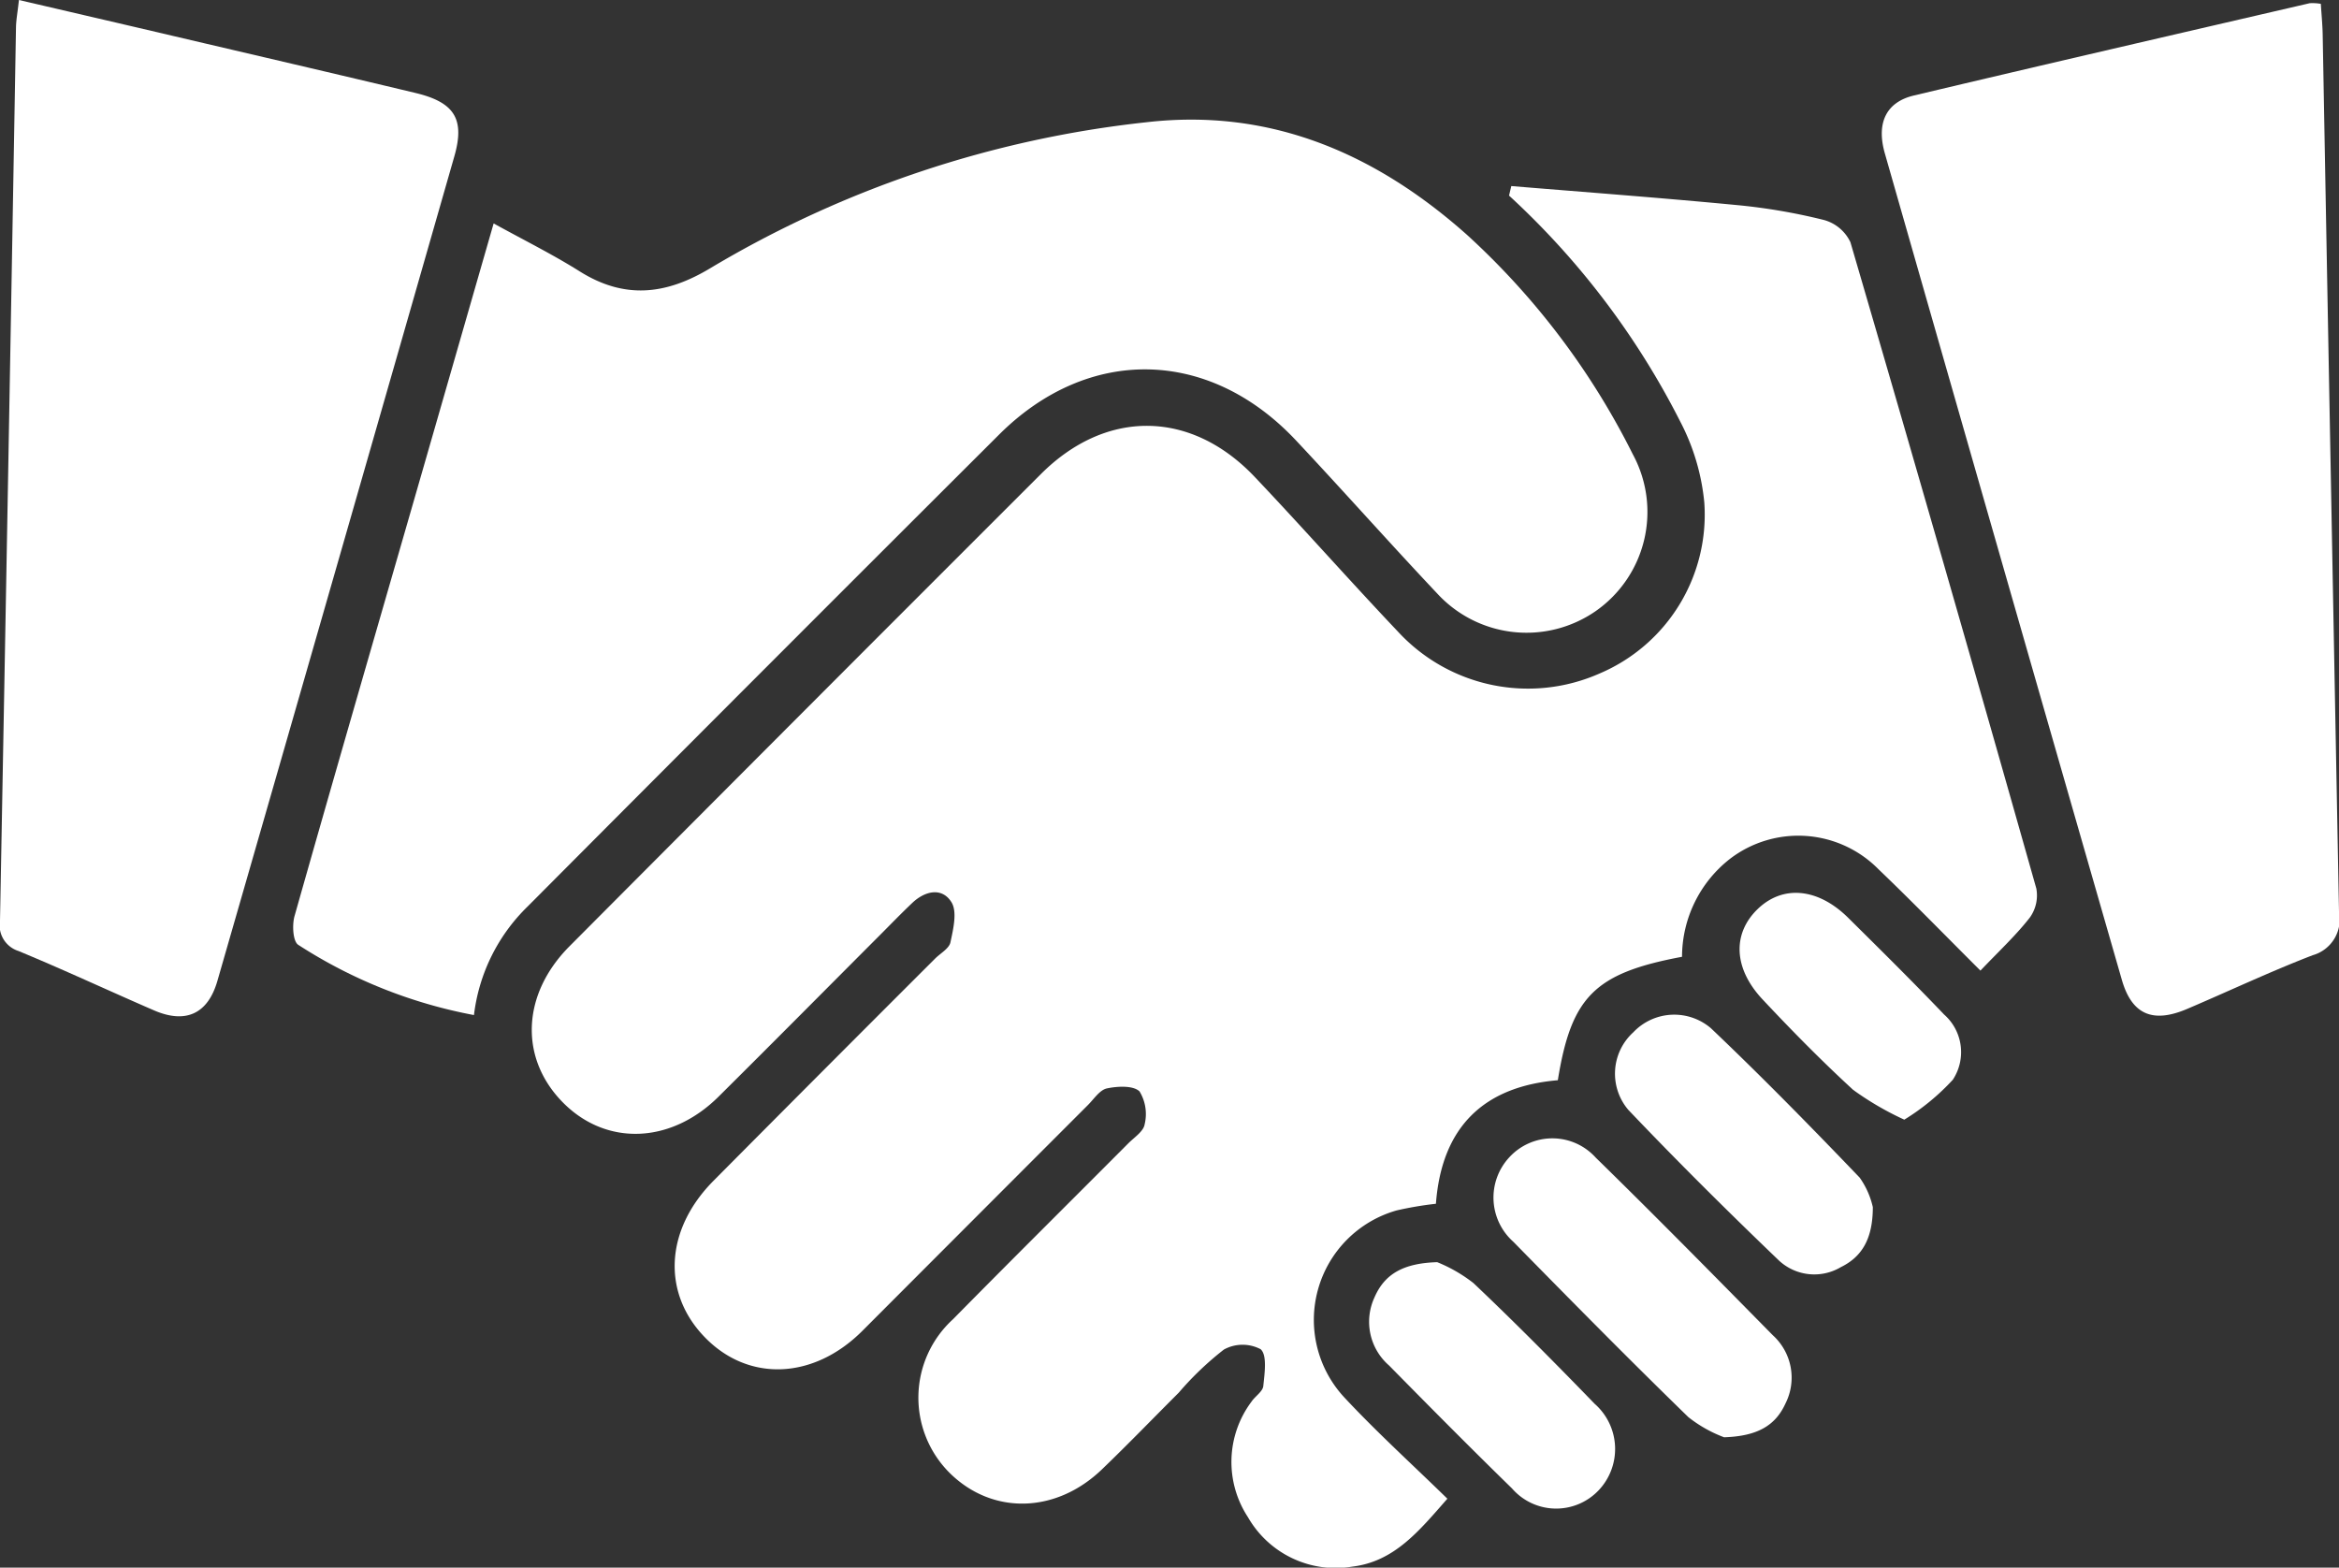
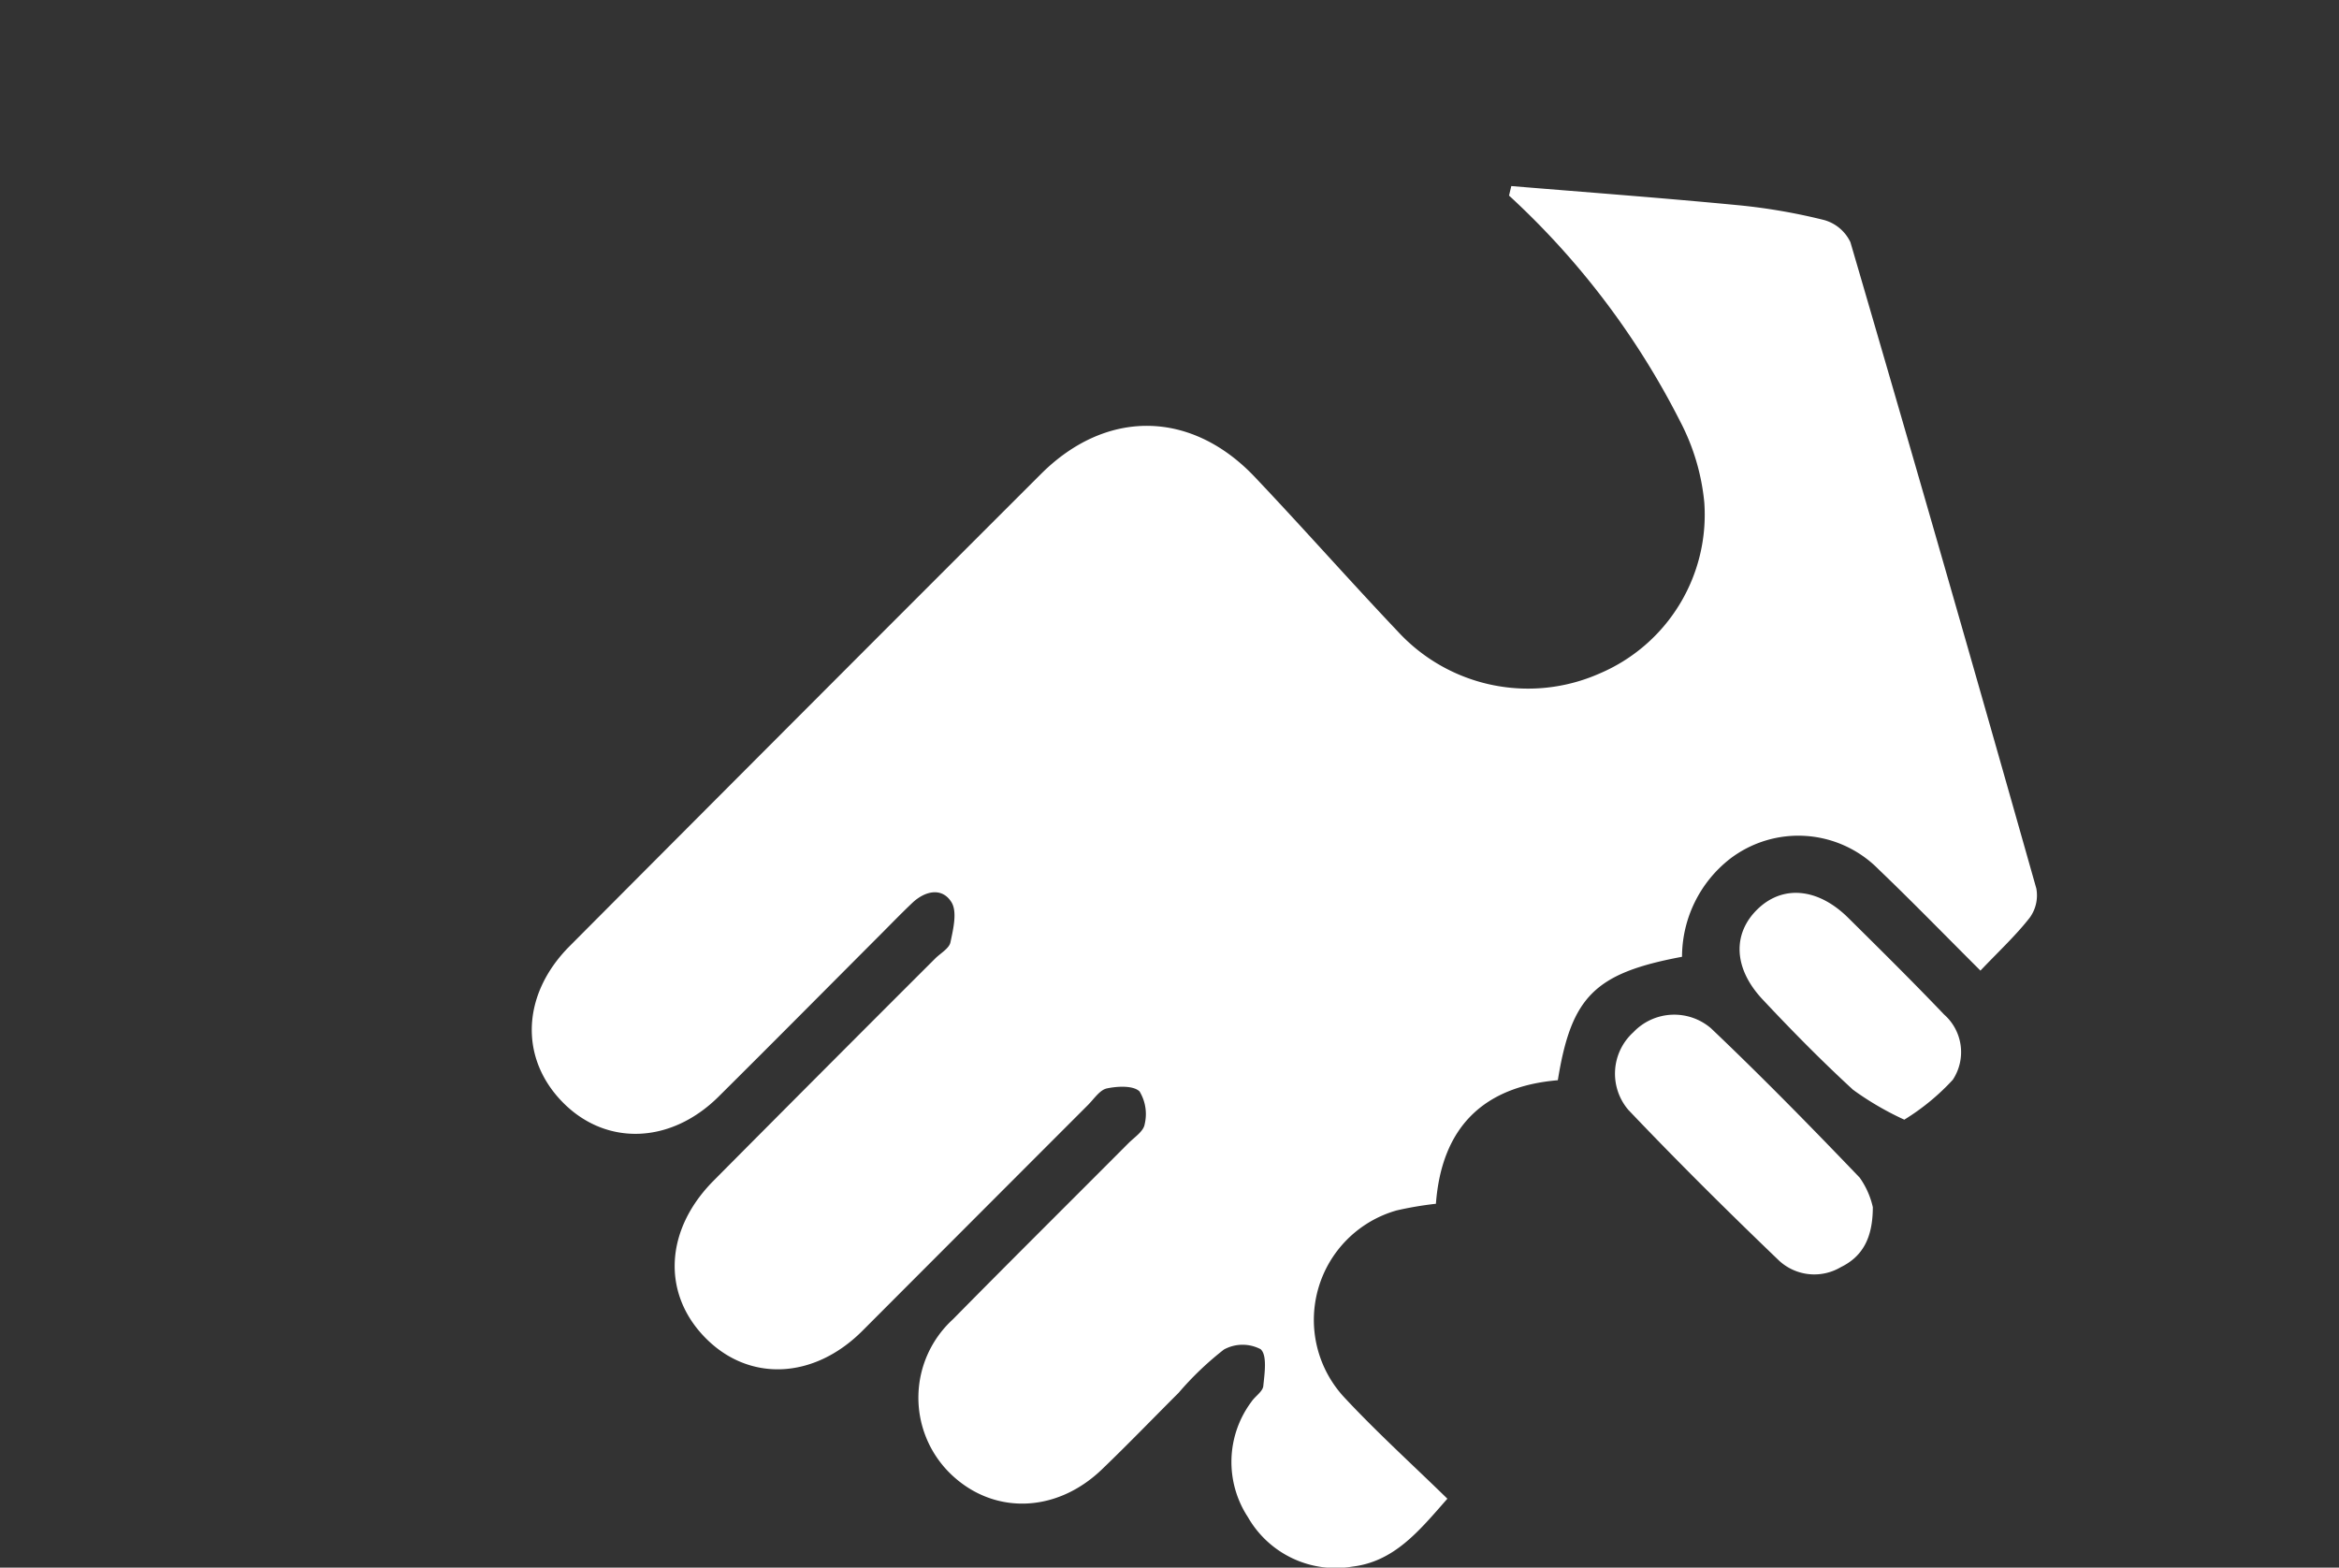
<svg xmlns="http://www.w3.org/2000/svg" id="icono_atributo_4_escritorio_mediano" width="126.952" height="85.087" viewBox="0 0 126.952 85.087">
  <rect x="0" y="0" width="126.952" height="85.087" fill="#333333" stroke="none" />
  <path id="Trazado_198" data-name="Trazado 198" d="M-293.991,310.423c4.085.338,8.174.641,12.253,1.033a31.976,31.976,0,0,1,4.715.808,2.246,2.246,0,0,1,1.439,1.207q5.124,17.516,10.09,35.078a2.059,2.059,0,0,1-.357,1.584c-.758.971-1.673,1.819-2.676,2.874-1.908-1.9-3.688-3.735-5.532-5.5a6.107,6.107,0,0,0-8.05-.576,6.764,6.764,0,0,0-2.615,5.326c-4.729.886-6.009,2.154-6.741,6.7-4.032.341-6.306,2.549-6.617,6.706a18.9,18.9,0,0,0-2.136.362,6.178,6.178,0,0,0-2.8,10.187c1.755,1.879,3.666,3.611,5.558,5.46-1.53,1.742-2.874,3.412-5.161,3.686a5.485,5.485,0,0,1-5.666-2.688,5.461,5.461,0,0,1,.194-6.264c.2-.3.612-.549.642-.85.069-.685.219-1.678-.146-2a2.108,2.108,0,0,0-1.992.019,16.84,16.84,0,0,0-2.453,2.344c-1.388,1.385-2.751,2.8-4.163,4.156-2.523,2.43-6,2.481-8.306.16a5.763,5.763,0,0,1,.223-8.309c3.152-3.2,6.339-6.359,9.507-9.54.326-.327.829-.651.889-1.032a2.365,2.365,0,0,0-.275-1.788c-.338-.331-1.194-.286-1.771-.165-.389.082-.7.572-1.029.9q-6.129,6.132-12.253,12.268c-2.633,2.628-6.138,2.775-8.5.384-2.383-2.407-2.221-5.871.429-8.539q6-6.042,12.025-12.057c.291-.292.763-.547.835-.886.151-.716.379-1.656.054-2.178-.511-.819-1.433-.62-2.131.045-.6.569-1.172,1.162-1.756,1.747-2.917,2.922-5.823,5.854-8.752,8.762-2.574,2.556-6.053,2.695-8.4.367-2.419-2.4-2.314-5.894.312-8.532q12.78-12.836,25.593-25.637c3.551-3.541,8.157-3.465,11.6.171,2.627,2.771,5.155,5.636,7.783,8.407a9.6,9.6,0,0,0,10.93,2.257,9.365,9.365,0,0,0,5.683-9.282,11.937,11.937,0,0,0-1.305-4.391,43.139,43.139,0,0,0-9.293-12.267Z" transform="translate(376.018 -300.324)" fill="#fff" />
-   <path id="Trazado_199" data-name="Trazado 199" d="M-368.668,350.306a26.517,26.517,0,0,1-9.536-3.811c-.293-.186-.341-1.086-.2-1.571,2.148-7.588,4.347-15.162,6.531-22.74,1.412-4.9,2.82-9.8,4.273-14.846,1.632.9,3.2,1.678,4.668,2.6,2.429,1.526,4.678,1.281,7.085-.167a58.387,58.387,0,0,1,23.689-7.927c6.724-.773,12.43,1.7,17.387,6.112a40.739,40.739,0,0,1,9,11.911,6.564,6.564,0,0,1-2.03,8.524,6.585,6.585,0,0,1-8.585-.966c-2.584-2.739-5.084-5.559-7.661-8.305-4.711-5.021-11.265-5.163-16.122-.318q-12.822,12.788-25.6,25.624A9.856,9.856,0,0,0-368.668,350.306Z" transform="translate(394.393 -295.21)" fill="#fff" />
-   <path id="Trazado_200" data-name="Trazado 200" d="M-415.955,285.987c2.939.685,5.69,1.323,8.439,1.968,4.36,1.022,8.722,2.035,13.077,3.076,2.128.509,2.7,1.418,2.113,3.453q-6.411,22.377-12.857,44.743c-.518,1.8-1.726,2.343-3.443,1.6-2.457-1.063-4.884-2.2-7.357-3.222a1.467,1.467,0,0,1-1-1.65q.452-24.247.868-48.493C-416.106,287.061-416.029,286.66-415.955,285.987Z" transform="translate(416.983 -285.987)" fill="#fff" />
-   <path id="Trazado_201" data-name="Trazado 201" d="M-146.024,286.426c.033.546.088,1.1.1,1.649q.435,23.838.887,47.676a2.009,2.009,0,0,1-1.427,2.313c-2.3.885-4.537,1.944-6.808,2.912-1.868.8-3.008.316-3.552-1.574q-6.452-22.423-12.864-44.859c-.472-1.651.07-2.784,1.577-3.142,7.155-1.7,14.322-3.349,21.485-5.01A2.663,2.663,0,0,1-146.024,286.426Z" transform="translate(271.99 -286.217)" fill="#fff" />
-   <path id="Trazado_202" data-name="Trazado 202" d="M-208.333,451.717a7.2,7.2,0,0,1-1.937-1.092c-3.216-3.129-6.367-6.324-9.51-9.527a3.209,3.209,0,0,1-.208-4.58,3.169,3.169,0,0,1,4.684.016c3.245,3.173,6.428,6.409,9.613,9.643a3.107,3.107,0,0,1,.693,3.7C-205.54,451.07-206.507,451.658-208.333,451.717Z" transform="translate(301.91 -373.704)" fill="#fff" />
  <path id="Trazado_203" data-name="Trazado 203" d="M-190.9,429.691c0,1.693-.572,2.689-1.74,3.259a2.819,2.819,0,0,1-3.332-.339c-2.789-2.675-5.536-5.4-8.2-8.2a3.032,3.032,0,0,1,.272-4.21,3.06,3.06,0,0,1,4.215-.218c2.763,2.626,5.432,5.353,8.07,8.105A4.447,4.447,0,0,1-190.9,429.691Z" transform="translate(292.55 -364.17)" fill="#fff" />
-   <path id="Trazado_204" data-name="Trazado 204" d="M-233.49,451.754a8.1,8.1,0,0,1,1.964,1.132c2.247,2.127,4.424,4.33,6.579,6.553a3.261,3.261,0,0,1,.206,4.711,3.174,3.174,0,0,1-4.69-.116c-2.254-2.2-4.468-4.433-6.676-6.676a3.142,3.142,0,0,1-.791-3.684C-236.349,452.4-235.337,451.81-233.49,451.754Z" transform="translate(311.496 -383.245)" fill="#fff" />
  <path id="Trazado_205" data-name="Trazado 205" d="M-179.583,415.558a16.306,16.306,0,0,1-2.778-1.62c-1.7-1.562-3.327-3.214-4.907-4.9-1.6-1.7-1.65-3.59-.264-4.921,1.363-1.309,3.263-1.137,4.9.48,1.753,1.736,3.508,3.471,5.211,5.255a2.721,2.721,0,0,1,.47,3.541A12.382,12.382,0,0,1-179.583,415.558Z" transform="translate(282.941 -354.784)" fill="#fff" />
</svg>